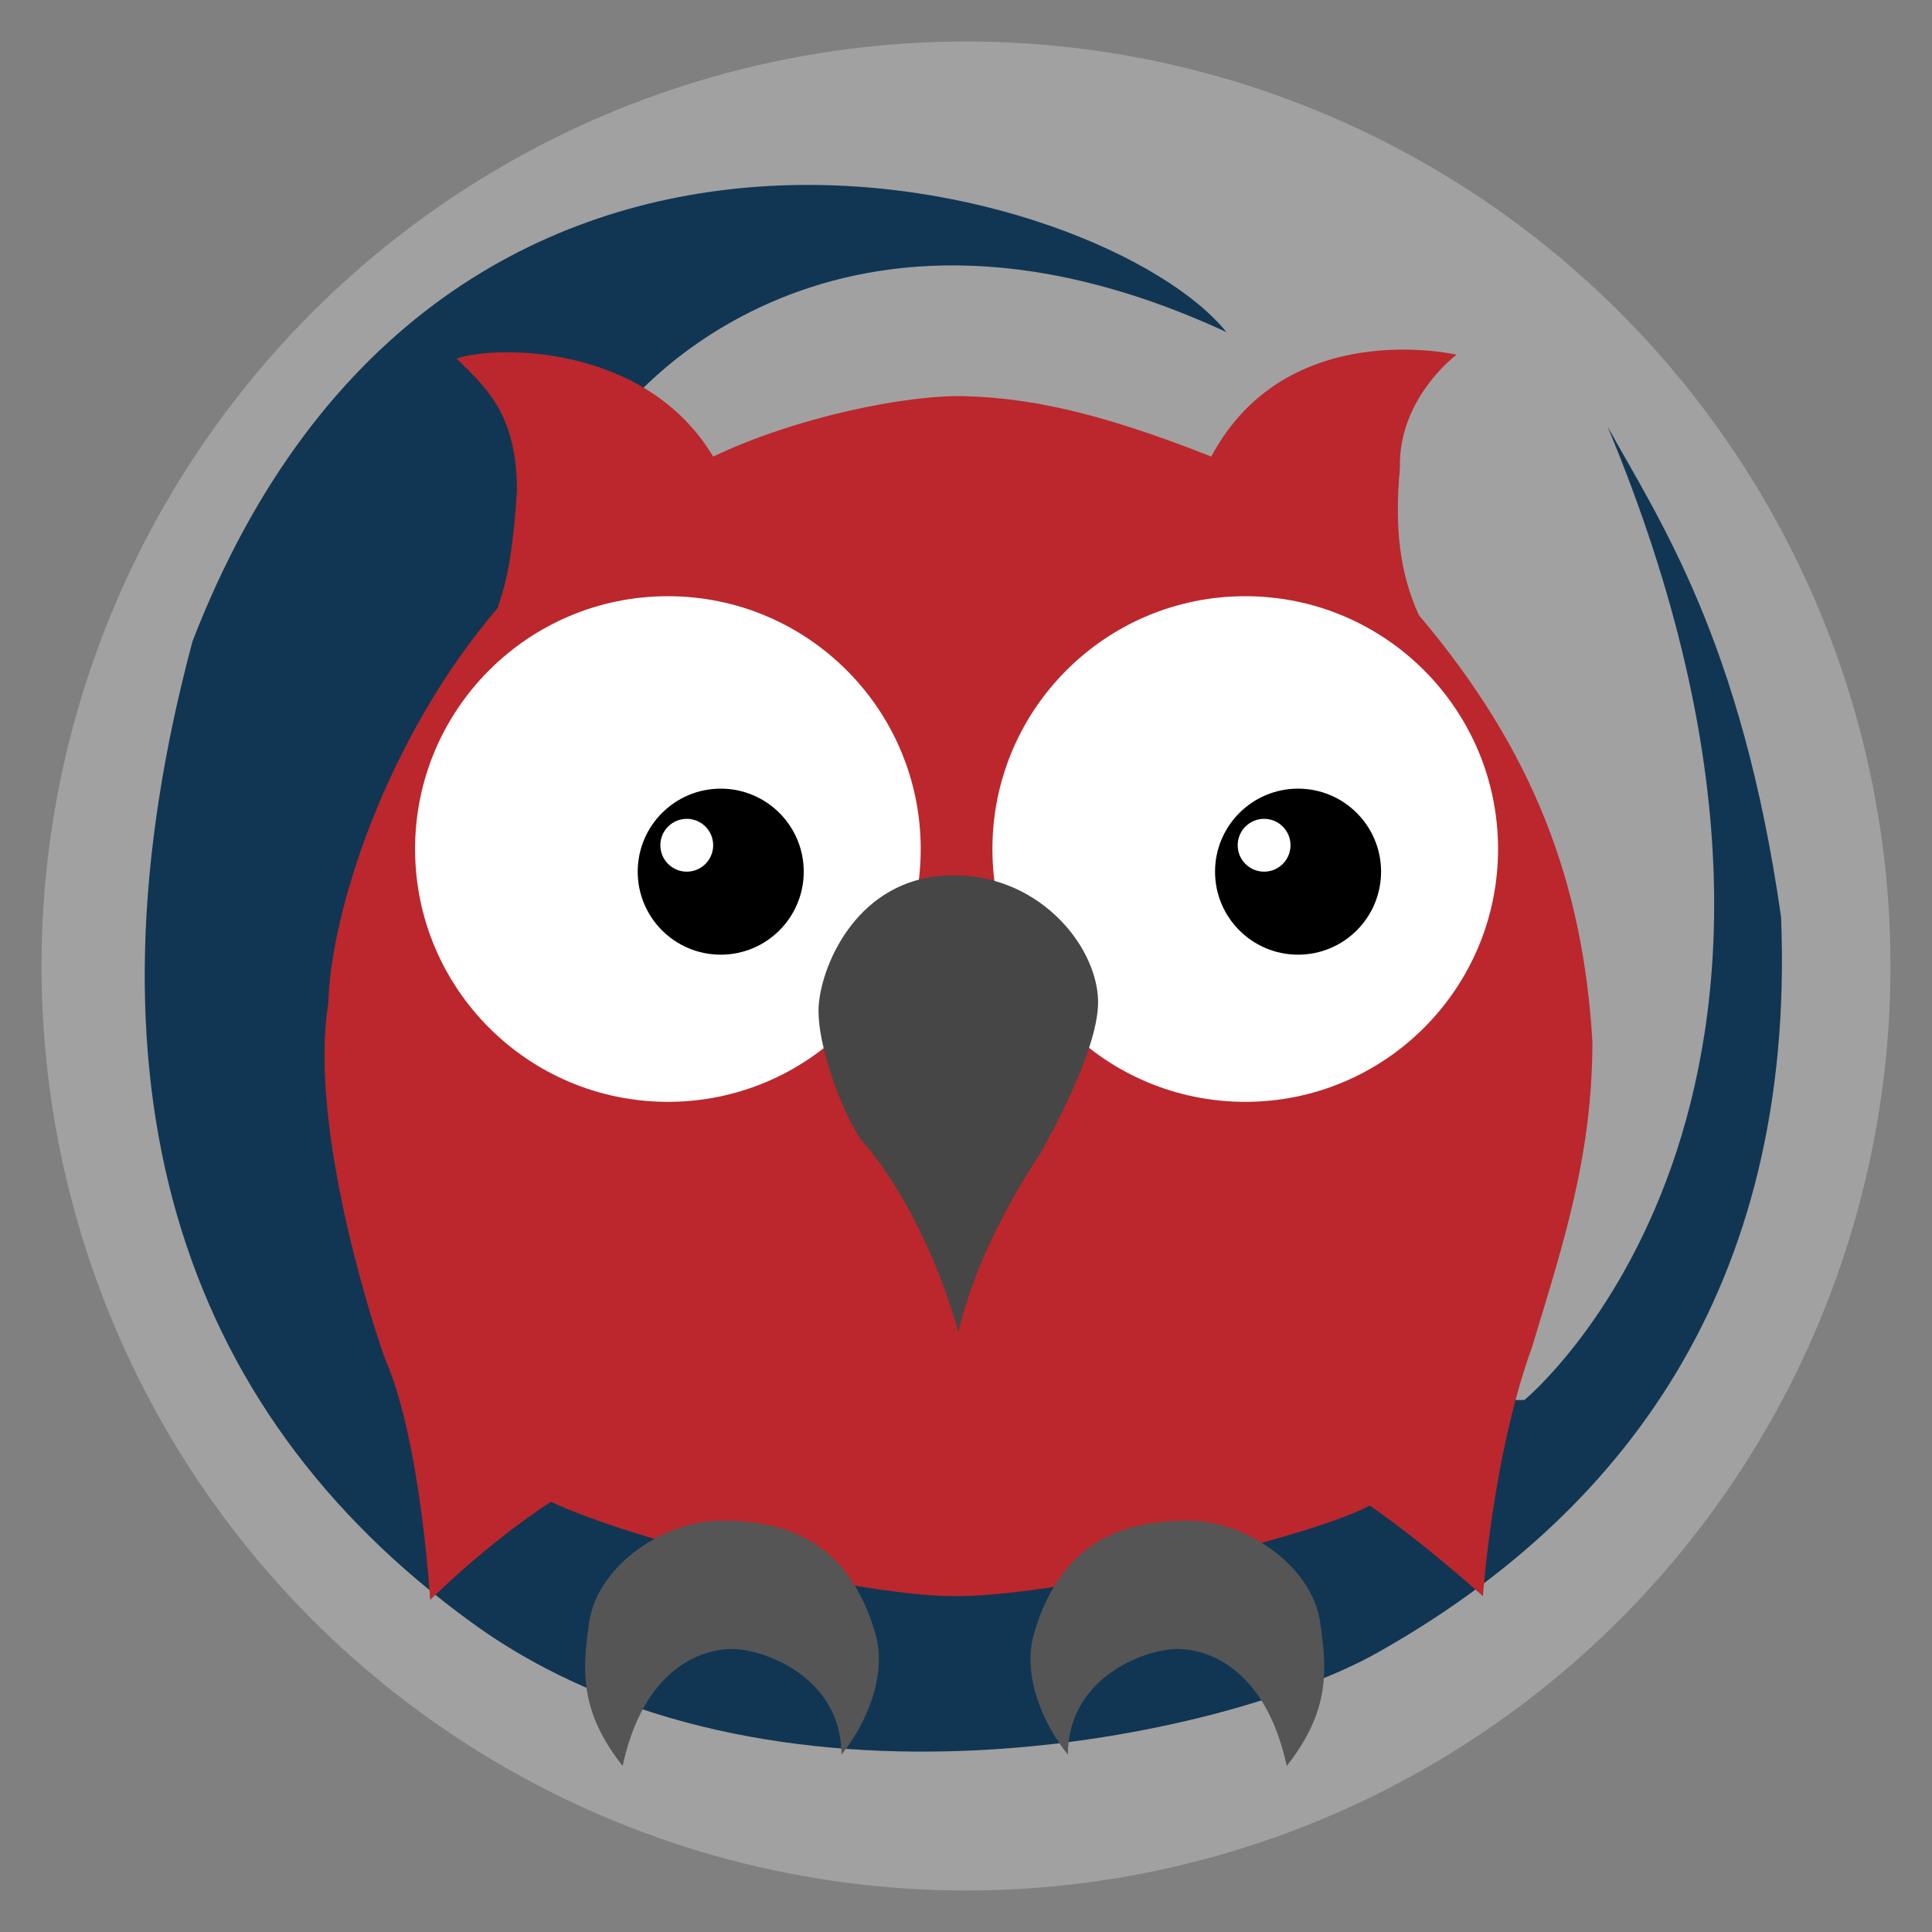
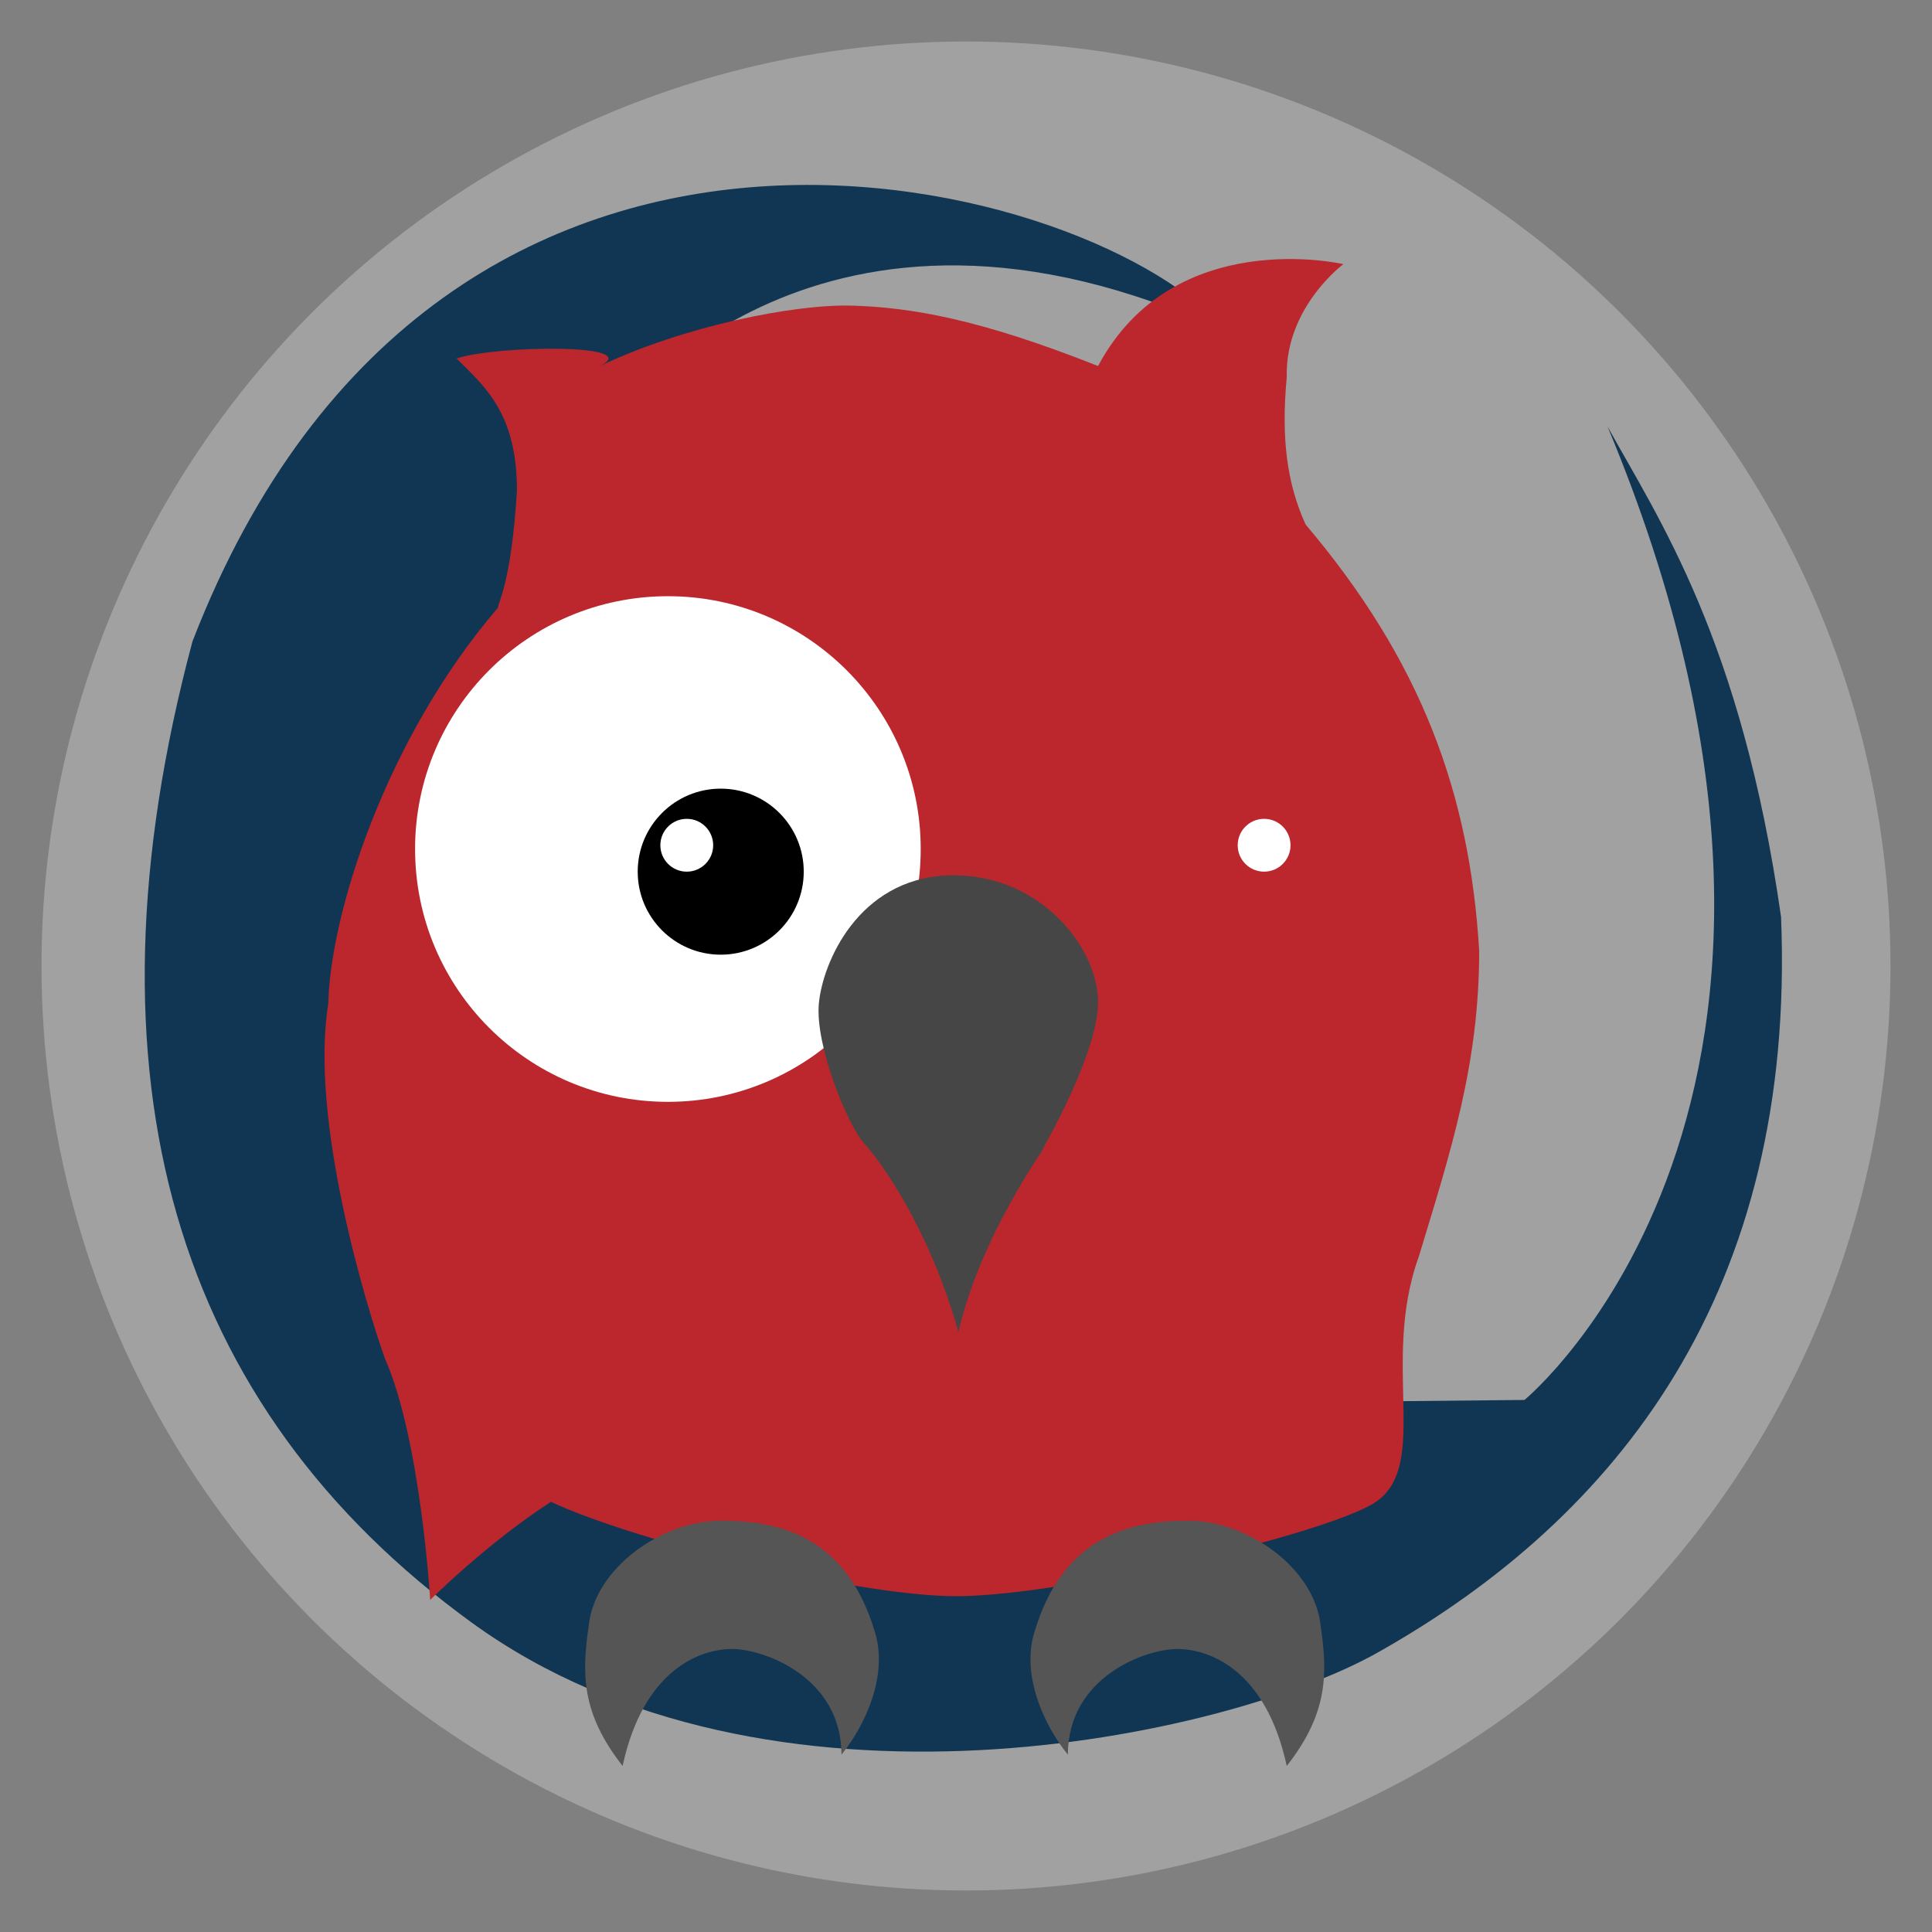
<svg xmlns="http://www.w3.org/2000/svg" id="LeftEye" width="512" height="512" viewBox="0 0 512 512">
  <rect x="0" y="0" width="512" height="512" fill="#808080" stroke="none" />
  <defs>
    <style>
      .cls-1 {
        fill: #a1a1a1;
      }

      .cls-2 {
        fill: #113653;
      }

      .cls-2, .cls-3, .cls-4, .cls-6 {
        fill-rule: evenodd;
      }

      .cls-3 {
        fill: #bb272c;
      }

      .cls-4 {
        fill: #555;
      }

      .cls-5 {
        fill: #fff;
      }

      .cls-6 {
        fill: #464646;
      }
    </style>
  </defs>
  <circle class="cls-1" cx="256" cy="256" r="245" />
  <path class="cls-2" d="M325,88C292.815,47.936,117.5-2,51,170c-31,116-4.5,203,74,260s199.99,30.5,240,8c64-36,111-96,107-195-10.5-73.5-32.5-105.5-46-130,74.591,178.831-22,258-22,258l-202,2L164,110S217,38,325,88Z" />
-   <path class="cls-3" d="M121,95c7.5,7.5,16,14.5,16,35-1.5,24.5-5,29.5-5,31-30,35-44.5,81.5-45,105-5,30.5,10,80,15,94,9.5,21.5,12,64,12,64s15-15,32-26c22.5,10.5,79.5,24.5,106,25s94-15,111-24c14.5,10,30,24,30,24s2.5-37,13-66c8.5-28,16-51,16-81-2.5-42-15.5-77-46-113-5-11-6.5-23-5-39-0.5-18.5,15-30,15-30s-45-10.5-65,27c-31.5-12.5-49.5-15.5-65-16s-45,5.5-67,16C171,91,131.5,91.5,121,95Z" />
+   <path class="cls-3" d="M121,95c7.5,7.5,16,14.5,16,35-1.5,24.5-5,29.5-5,31-30,35-44.5,81.5-45,105-5,30.5,10,80,15,94,9.5,21.5,12,64,12,64s15-15,32-26c22.5,10.5,79.5,24.5,106,25s94-15,111-24s2.5-37,13-66c8.5-28,16-51,16-81-2.5-42-15.5-77-46-113-5-11-6.5-23-5-39-0.5-18.5,15-30,15-30s-45-10.5-65,27c-31.5-12.5-49.5-15.5-65-16s-45,5.5-67,16C171,91,131.5,91.5,121,95Z" />
  <path id="LeftClaw" class="cls-4" d="M165,468c5.5-25.5,20.5-31,29-31s29,7.5,29,28c6.5-8,12.187-20.951,9-32-7.5-26-25.5-30-41-30s-33.5,12.5-35,28C154.181,443.46,154,454,165,468Z" />
  <path id="RightClaw" class="cls-4" d="M341,468c-5.5-25.5-20.5-31-29-31s-29,7.5-29,28c-6.5-8-12.187-20.951-9-32,7.5-26,25.5-30,41-30s33.5,12.5,35,28C351.819,443.46,352,454,341,468Z" />
  <circle class="cls-5" cx="177" cy="225" r="67" />
  <circle cx="191" cy="231" r="22" />
  <circle class="cls-5" cx="182" cy="224" r="7" />
-   <circle class="cls-5" cx="330" cy="225" r="67" />
-   <circle cx="344" cy="231" r="22" />
  <circle class="cls-5" cx="335" cy="224" r="7" />
  <path id="Nose" class="cls-6" d="M254,353c6.5-28.5,27.5-55,22-48-3.5,6,15.5-25,15-40s-16.5-34-40-33-33,23-34,34,7.5,32,12,37S246,325,254,353Z" />
</svg>